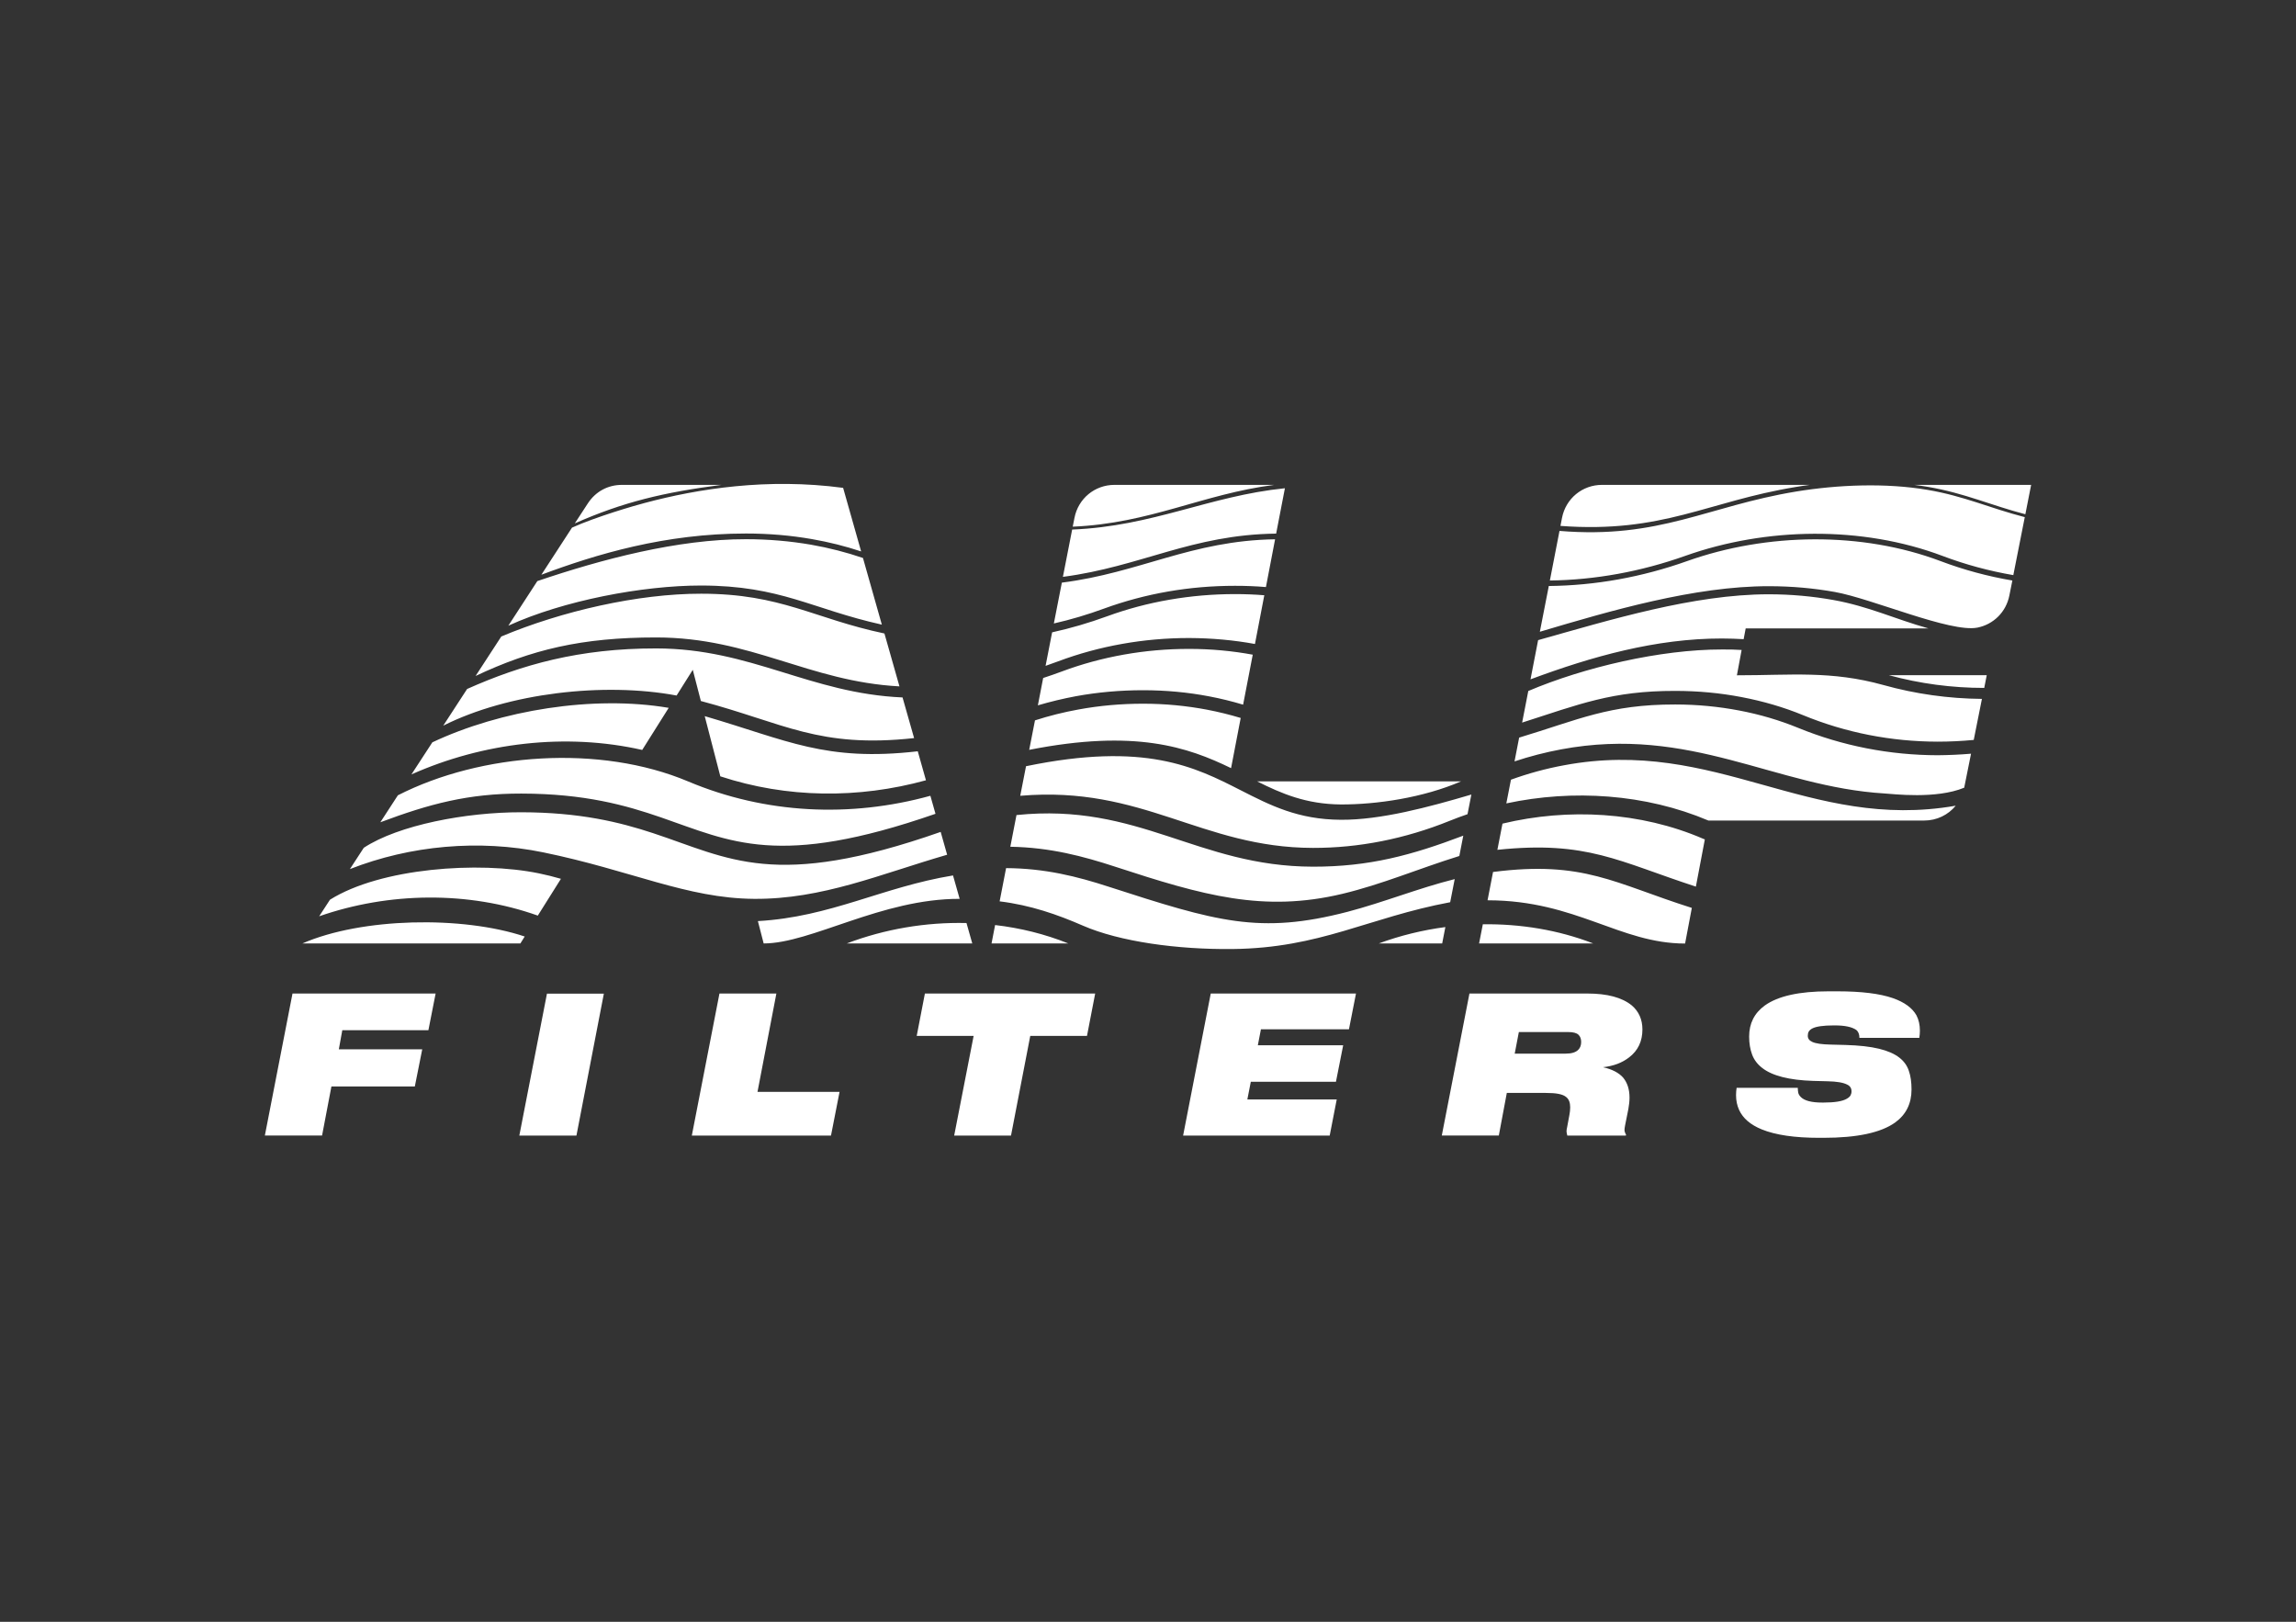
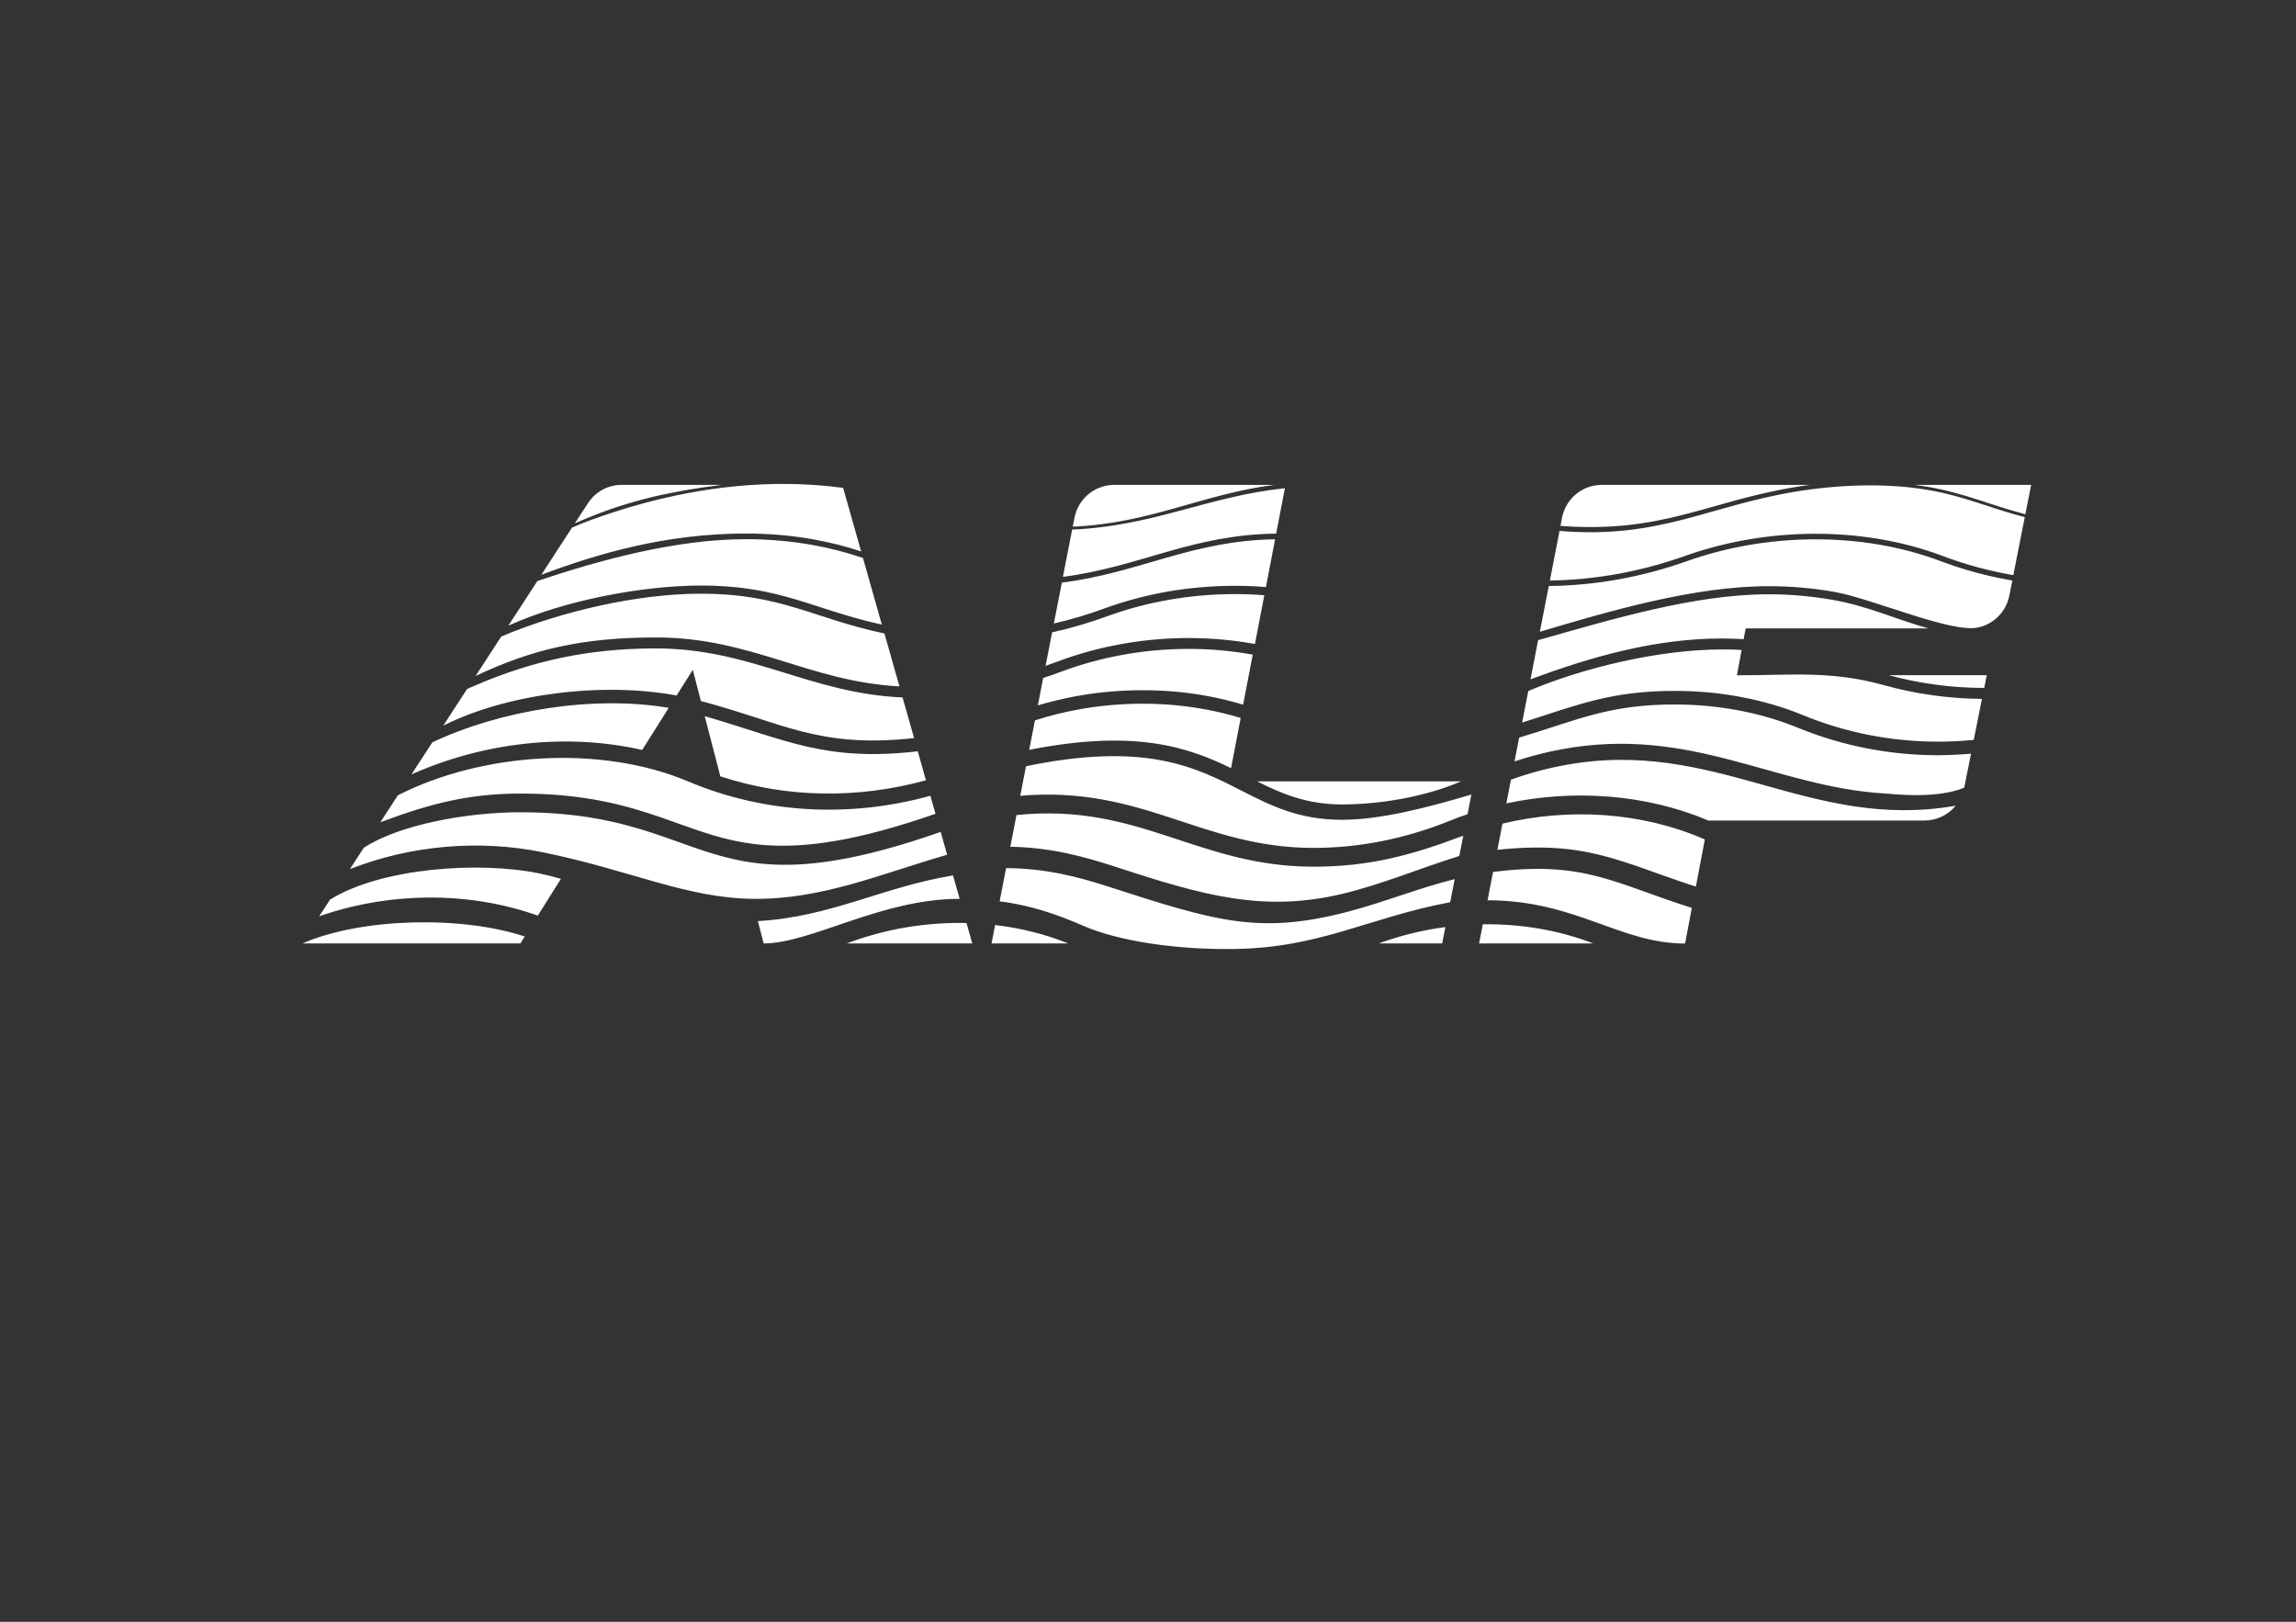
<svg xmlns="http://www.w3.org/2000/svg" version="1.1" id="Layer_1" x="0px" y="0px" viewBox="0 0 2383.9 1683.8" style="enable-background:new 0 0 2383.9 1683.8;" xml:space="preserve">
  <rect x="0" y="0" width="2383.9" height="1683.8" fill="#333333" stroke="none" />
  <style type="text/css">
	.st0{fill-rule:evenodd;clip-rule:evenodd;fill:#FFFFFF;}
	.st1{fill:#FFFFFF;}
</style>
  <g>
    <g>
      <path class="st0" d="M1109.2,979.5h-79.7l3.7-19.1C1059.2,963.4,1084.8,969.7,1109.2,979.5 M1500.7,962.5l-3.3,17h-65.8    C1453.8,971.3,1477.1,965.6,1500.7,962.5z M1510.4,912.7l-4.7,24c-85.3,16-134.8,47.7-226.3,48.6c-56.7,0.6-116.7-7.6-155.1-24.3    c-26.4-11.5-54.4-21.3-86.4-25.2l6.7-34.5c40.4,0.2,73.9,8.7,106.2,19.2c112.5,36.4,157,49.9,248.5,26.1    C1437,936.7,1472.8,922.1,1510.4,912.7z M1519.3,867.6l-4.1,21.1c-43.6,13.6-79.8,29.3-121.5,39.3    c-81.8,19.5-144.3,1.8-235.9-28.2c-33-10.8-67.4-20-108.8-20.7l6.4-32.9c127.4-13.1,187.8,53.4,307.8,53.6    C1421.5,899.9,1465.5,888,1519.3,867.6z M1113.8,546.8l1.8-9.1c3.9-20.1,21.1-34.3,41.6-34.3h165.9    C1248.7,512.9,1194.4,543.4,1113.8,546.8z M1103.6,598.9l9.6-49.1c84-3.4,142.3-34.9,220.9-42.9l-9.1,47.1    C1237,555.1,1184.7,588.3,1103.6,598.9z M1094.2,647.3l8.3-42.4c80.9-10.2,134.5-43.7,221.4-45l-9.5,49.6    c-10.5-0.9-21.2-1.3-32.1-1.3c-23.8,0-47,2-69.4,5.9c-23.1,4-45.3,10-66.2,17.6C1129.3,638.1,1111.8,643.3,1094.2,647.3z     M1085.6,691.3l6.8-34.8c19.2-4.2,38.3-9.8,57.2-16.7c20.5-7.5,42.2-13.3,64.8-17.2c22-3.8,44.7-5.8,67.9-5.8    c10.3,0,20.5,0.4,30.4,1.2l-9.7,50.6c-21.8-4-44.6-6.1-68.4-6.2c-23.9,0-47.1,2.1-69.5,6.1c-23.1,4.1-45.3,10.2-66.4,18.1    C1094.4,688.2,1090,689.8,1085.6,691.3z M1077.6,732.3l5.5-28.4c6.5-2.1,13-4.4,19.5-6.8c20.3-7.6,41.9-13.5,64.4-17.5    c21.9-3.9,44.5-5.9,67.5-5.9c22.9,0,45.1,2.1,66.2,6l-10,51.9c-11.3-3.4-23-6.3-35.1-8.6c-21.9-4.2-44.9-6.4-68.8-6.4    c-23.8,0-47.2,2.1-69.6,6.2C1103.8,725.3,1090.5,728.5,1077.6,732.3z M1003.5,958.3l6,21.2H879.2    C918.7,964.5,961.3,957.3,1003.5,958.3z M544.8,972.3l-4.5,7.2H314C375.4,952.7,479.8,950.6,544.8,972.3z M989.5,908.9l6.9,24.3    c-81.3-0.2-154.1,46.3-203.5,46.3l-6-23.2C862.7,952,915.9,921,989.5,908.9z M558.4,950.6c-72.3-25.7-154.6-24.5-227,0.7    l11.2-17.2c52.6-33,154.4-40.2,216.8-27.4c7.8,1.6,15.5,3.5,23,5.7L558.4,950.6z M596.8,543.4l13.5-20.7    c8.1-12.4,20.8-19.3,35.6-19.3h103.3C689.4,511.1,646.9,521.2,596.8,543.4z M562.1,596.7l31.8-48.9c25.3-11.4,65-22.9,75.8-25.7    c55.1-14.7,126.9-26.1,205.7-15.6l18.7,66c-16.2-5.4-33.3-9.7-51.1-12.8c-21.7-3.8-44.6-5.8-68.4-5.8    C690.3,553.9,619.1,575.4,562.1,596.7z M527.8,649.6l30.1-46.3c66.6-22.6,145.7-43.6,216.7-43.5c23.3,0,45.9,2,67.4,5.7    c18.9,3.3,37,8,54,13.8l19.6,69.2c-72.8-16.2-104.7-40.5-187.7-40.6C667.2,607.9,585.2,623.4,527.8,649.6z M493.8,701.8l26.7-41    c62.7-26.3,142-44.5,207.5-44.4c83.5,0,116.7,25.8,190.3,41.3l15.6,54.9c-94.2-5-153.4-50.7-252.6-50.8    C603.9,661.8,551.6,674.5,493.8,701.8z M460.2,753.4l24.8-38.1c56.6-25.2,116.4-42.2,196.3-42.1c98.8,0.1,159.5,46.7,255.8,50.9    l12,42.2c-98.9,10.8-135.1-15.6-221.4-38.5l-8.4-32.4l-16.8,26.7C627.1,708,527.8,719.4,460.2,753.4z M731.7,743.5    c86,25.1,125.2,47.5,221.2,36.5l8.5,30.1c-70.2,19.3-144.2,18.7-213.5-4.1C742.5,785.1,737.1,764.3,731.7,743.5z M427.2,804    l21.7-33.3c70.9-33.4,167-49.1,245.4-35.8c-9.2,14.6-18.3,29.1-27.5,43.7C587.4,760.6,501.3,771,427.2,804z M394.9,853.7l18.2-28    c86.5-44.1,209.8-53,301.4-14.4c80,33.7,168.1,37.9,251.5,14.9l5.3,18.7c-163.2,56.7-212.4,28.8-285.1,3.7    c-36.6-12.6-79.1-24.6-145-24.7C486.2,823.8,445.9,834.6,394.9,853.7z M563.9,884.9c-66.4-13.6-137.6-7.3-200.6,17.4l14.4-22.1    c36.1-23.7,106.3-37,163.5-36.9c60.9,0.1,102,10.2,136.9,21.7c79.1,26.1,126,59.2,298.6-1.3l6.7,23.7    c-69.7,20.2-129.6,46.3-200.4,45.8C713.1,932.7,655.5,903.7,563.9,884.9z M1654.2,979.5h-118.5l3.9-19.9    C1578.6,959.1,1617.8,965.4,1654.2,979.5z M1756.6,942.6l-7,37c-67.8,0-113.2-44.7-204.5-44.9h-0.6l5.7-29.4    C1644.5,893.2,1676.3,917.2,1756.6,942.6z M1770.1,871.5l-9.3,49c-80-26-112.9-48-206.1-38.2l5.3-27.2    c68.2-16.4,143.4-12.3,208.1,15.6C1768.7,870.9,1769.4,871.2,1770.1,871.5z M2030.6,836.5c-7.8,9.5-19.6,15.4-32.8,15.4h-224    c-65.3-27.7-140.7-32.6-209.8-17.8l4.8-24.6c17.6-6.4,36.1-11.5,55.2-15C1781.8,765,1877.6,863.2,2030.6,836.5z M2046.5,782.5    l-7.1,35.3c-29.3,12.1-73.8,6.5-82.6,6c-113.9-6.8-201.3-70.9-335.9-45.8c-16.6,3.1-32.8,7.3-48.4,12.5l4.8-24.7    c61.4-18.5,93.3-34.5,162-34.4c22.9,0,45.1,2.2,66.2,6.2c21.7,4.1,42.2,10.2,61.3,18c46.2,18.9,95.3,28.4,145,28.5    C2023.3,784,2034.9,783.5,2046.5,782.5z M1961.2,701h101.6l-2.6,13.2C2026.6,714.2,1993.4,709.8,1961.2,701z M1808.3,674.8    l-4.9,26.3c56.5,0,97.7-5,152.1,10.1c33.3,9.3,67.6,14.1,102.3,14.4l-8.5,42.6c-12.5,1.2-25.1,1.8-37.6,1.8    c-47.9-0.1-95.1-9.2-139.6-27.5c-19.9-8.2-41.4-14.5-64-18.8c-21.9-4.2-44.9-6.4-68.8-6.4c-65.6-0.1-99.6,13.9-158.9,32.9    l6.4-32.8c57.9-24.6,137.3-43.2,201.1-43.1C1794.8,674.2,1801.6,674.4,1808.3,674.8z M1987.5,503.4h121.4l-6,30.5    c-35.5-9.2-63-21.9-101-28.4C1997.2,504.7,1992.4,504,1987.5,503.4z M1620.2,546l1.6-8.3c3.9-20.1,21.1-34.3,41.6-34.3h215.8    c-4.9,0.6-9.8,1.4-14.7,2.2C1772.8,520.6,1726.7,553.9,1620.2,546z M1609.2,602.7l10-51.5c104.2,8.6,153.4-25.7,245.8-40.9    c43.3-7.1,93.1-9.1,136.4-1.7c37.9,6.4,65.4,19.2,100.9,28.3l-11.9,60.2c-25-4.3-49.6-10.9-73.4-19.9    c-83.5-31.5-183.4-29.9-267.2-0.1C1703.6,593.5,1656.1,602.1,1609.2,602.7z M1598.8,655.9l9.3-47.5c48-0.5,96.5-9.1,143.7-25.9    c82.5-29.3,181-30.9,263.2,0.1c24.1,9.1,49,15.8,74.4,20.1l-3.1,15.5c-3.4,17.3-16.6,30.1-33.2,33.4c-27.9,5.5-109.4-30.1-148-37    c-21.8-3.9-44.7-6-68.5-6C1759.4,608.5,1672.1,634.1,1598.8,655.9z M1068.6,778.5l6-30.6c14.6-4.7,29.7-8.5,45.2-11.3    c21.7-4,44.2-6,67.2-6c22.9,0,45.1,2.2,66.2,6.2c12,2.3,23.7,5.2,35,8.6l-10,52.1C1233.3,775.7,1178.7,756.8,1068.6,778.5z     M1527.7,824.9l-4,20.4c-6.2,2.1-12.3,4.4-18.3,6.8c-46.7,18.9-94.8,28.3-142.2,28.2c-116-0.2-176.2-65-303.9-54.1l6-30.7    c123.8-25.6,175.7,0.9,222.8,24.9c30.8,15.7,59.7,30.5,104.1,30.7C1433.4,851.4,1483.4,838,1527.7,824.9z M1305.2,811.2h166.4    h45.5c-39.7,17.1-87.7,24.1-124.9,24C1356.2,834.9,1330.7,824,1305.2,811.2z M1812.5,652.5l-2.1,11.1c-7.4-0.4-14.9-0.7-22.5-0.7    c-68.4-0.1-135.2,18.7-198.8,42.4l7.9-40.7c74.8-21,161.3-47.6,239.4-47.6c23.2,0,45.7,2.1,67,5.9c36.5,6.5,64.4,19.9,98.8,29.5    H1812.5z" />
    </g>
-     <path class="st1" d="M1866.6,1129.4c0,1.8,0.2,3.5,0.5,5.1c0.3,1.5,1.2,3,2.7,4.5c3.8,3.8,11.2,5.7,22.2,5.7h1.2   c11.6,0,19.6-1.3,24-3.8c2-1.1,3.3-2.2,4.1-3.5c0.7-1.3,1.1-2.7,1.1-4.3c0-3.3-1.5-5.7-4.6-7.1c-4.1-2.1-10.8-3.2-20.2-3.4   l-15.1-0.4c-24.8-0.8-42.5-5.3-52.9-13.5c-4.9-3.8-8.4-8.4-10.4-13.8c-2-5.4-3.1-11.6-3.1-18.7c0-13.6,5.4-24.4,16.3-32.3   c13.7-9.8,35.8-14.7,66.2-14.7h9.1c25,0,44.2,2.4,57.7,7.1c12,4.2,20.1,10.2,24.4,17.8c2.4,4.6,3.6,9.9,3.6,15.9   c0,2.4-0.2,4.9-0.6,7.5h-62.2c0-3.7-1.1-6.5-3.4-8.3c-4.4-3-11.7-4.6-22-4.6h-1.4c-10.8,0-18.2,1.1-22.2,3.2   c-1.7,0.9-2.9,2-3.6,3.2c-0.7,1.2-1,2.6-1,4.4c0,2.8,1.5,4.9,4.6,6.3c3.6,1.7,9.9,2.6,19,2.8l15.5,0.4c14.1,0.4,25.7,1.7,34.8,3.9   c9.1,2.2,16.1,5.3,21.1,9.2c4.8,3.7,8.1,8.3,9.9,13.7c1.9,5.4,2.8,11.9,2.8,19.4c0,14.7-5.7,26.1-17,34.3   c-14.8,10.6-39.6,15.9-74.5,15.9h-4.4c-25.4,0-45.2-2.9-59.5-8.7c-11.8-4.8-19.6-11.5-23.6-20.2c-2.1-4.6-3.2-9.7-3.2-15.3   c0-2.8,0.2-5.4,0.6-7.7H1866.6z M1572.7,1093.9h52.9c6.1,0,10.4-1.3,13.1-4c2-2,3-4.7,3-8.1c0-3.2-0.9-5.7-2.8-7.5   c-1.8-1.8-5.4-2.8-10.5-2.8H1577L1572.7,1093.9z M1664.4,1108c9.4,2.1,16.3,5.7,20.8,10.7c4.5,5.4,6.7,12.4,6.7,20.8   c0,3.6-0.4,7.5-1.2,11.9l-3.4,17c-0.4,2-0.6,3.6-0.6,4.8c0,0.8,0.1,1.3,0.2,1.6c0.4,1.5,0.9,2.5,1.4,3.2l-0.2,1h-60.8l-0.6-2.8   l-0.2-1.6c0-1.2,0.2-2.6,0.6-4.2l2.4-12.9c0.5-2.6,0.8-5.3,0.8-7.9c0-4.8-1.3-8.3-4-10.5c-1.8-1.6-4.5-2.7-8-3.4   c-3.5-0.7-8-1-13.4-1h-40.4l-8.3,44.2H1497l28.7-147.4h122.5c20.6,0,35.9,4.1,46,12.3c7.4,6.3,11.1,14.7,11.1,25   c0,12.3-4.6,21.9-13.7,28.9C1684.3,1103.4,1675.3,1106.8,1664.4,1108z M1257.1,1031.5h150.8l-7.3,37.1h-91.4l-3.2,16.6h88.6   l-7.5,37.9h-88.4l-3.6,18.4h92.8l-7.3,37.5h-152.2L1257.1,1031.5z M990.7,1179l20.2-103.5h-59.1l8.5-44h176.8l-8.5,44h-58.9   l-20,103.5H990.7z M747,1031.5h59.1l-19.6,102.1h85.2l-8.9,45.4H718.3L747,1031.5z M627,1031.5L598.5,1179h-59.3l28.7-147.4H627z    M303.7,1031.5h148.6l-7.5,38.1h-89.4l-3.6,19.8h86.6l-7.7,38.6h-86.6l-9.7,50.9H275L303.7,1031.5z" />
  </g>
</svg>